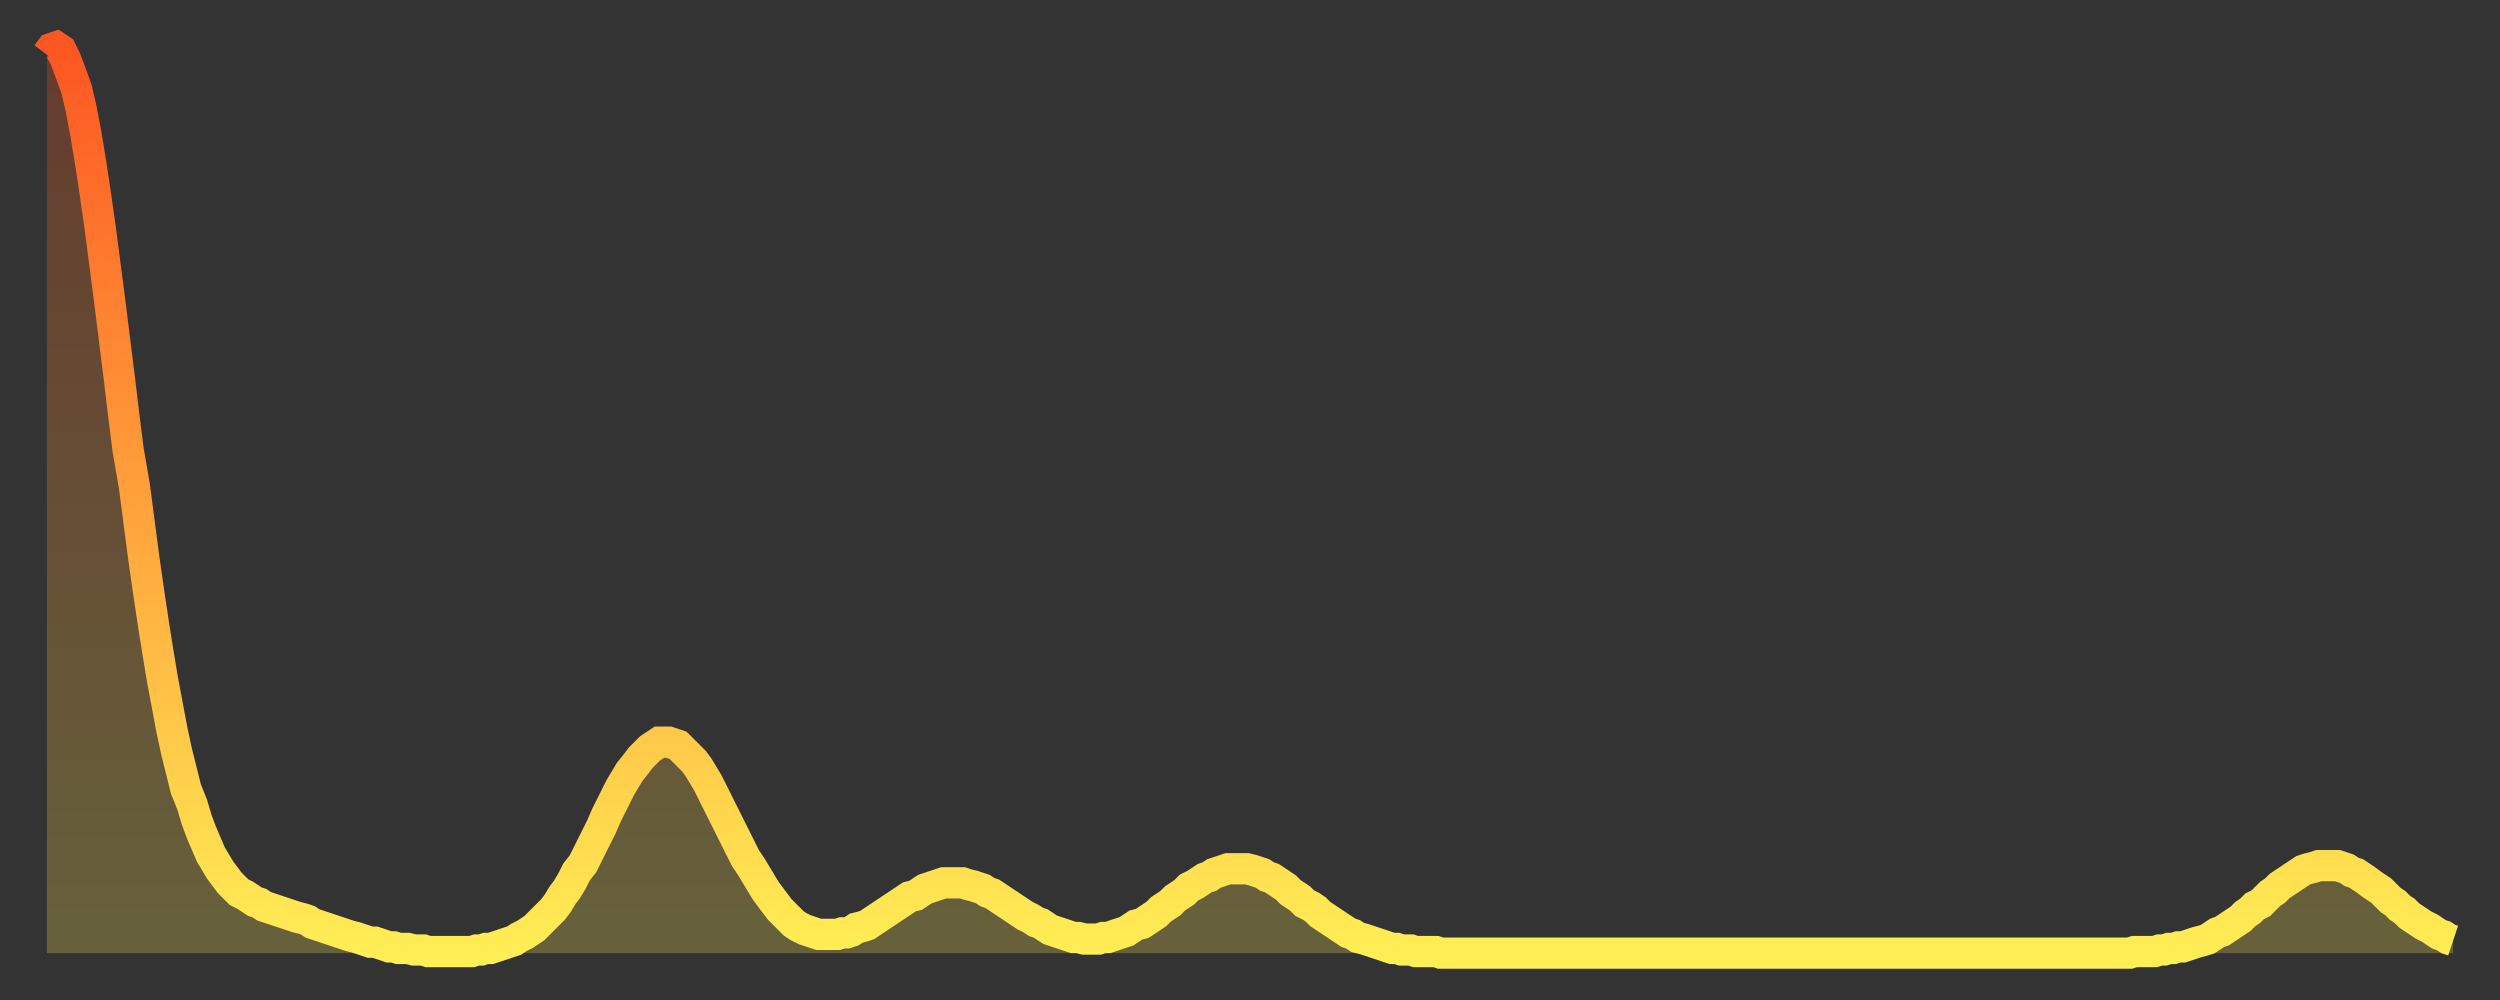
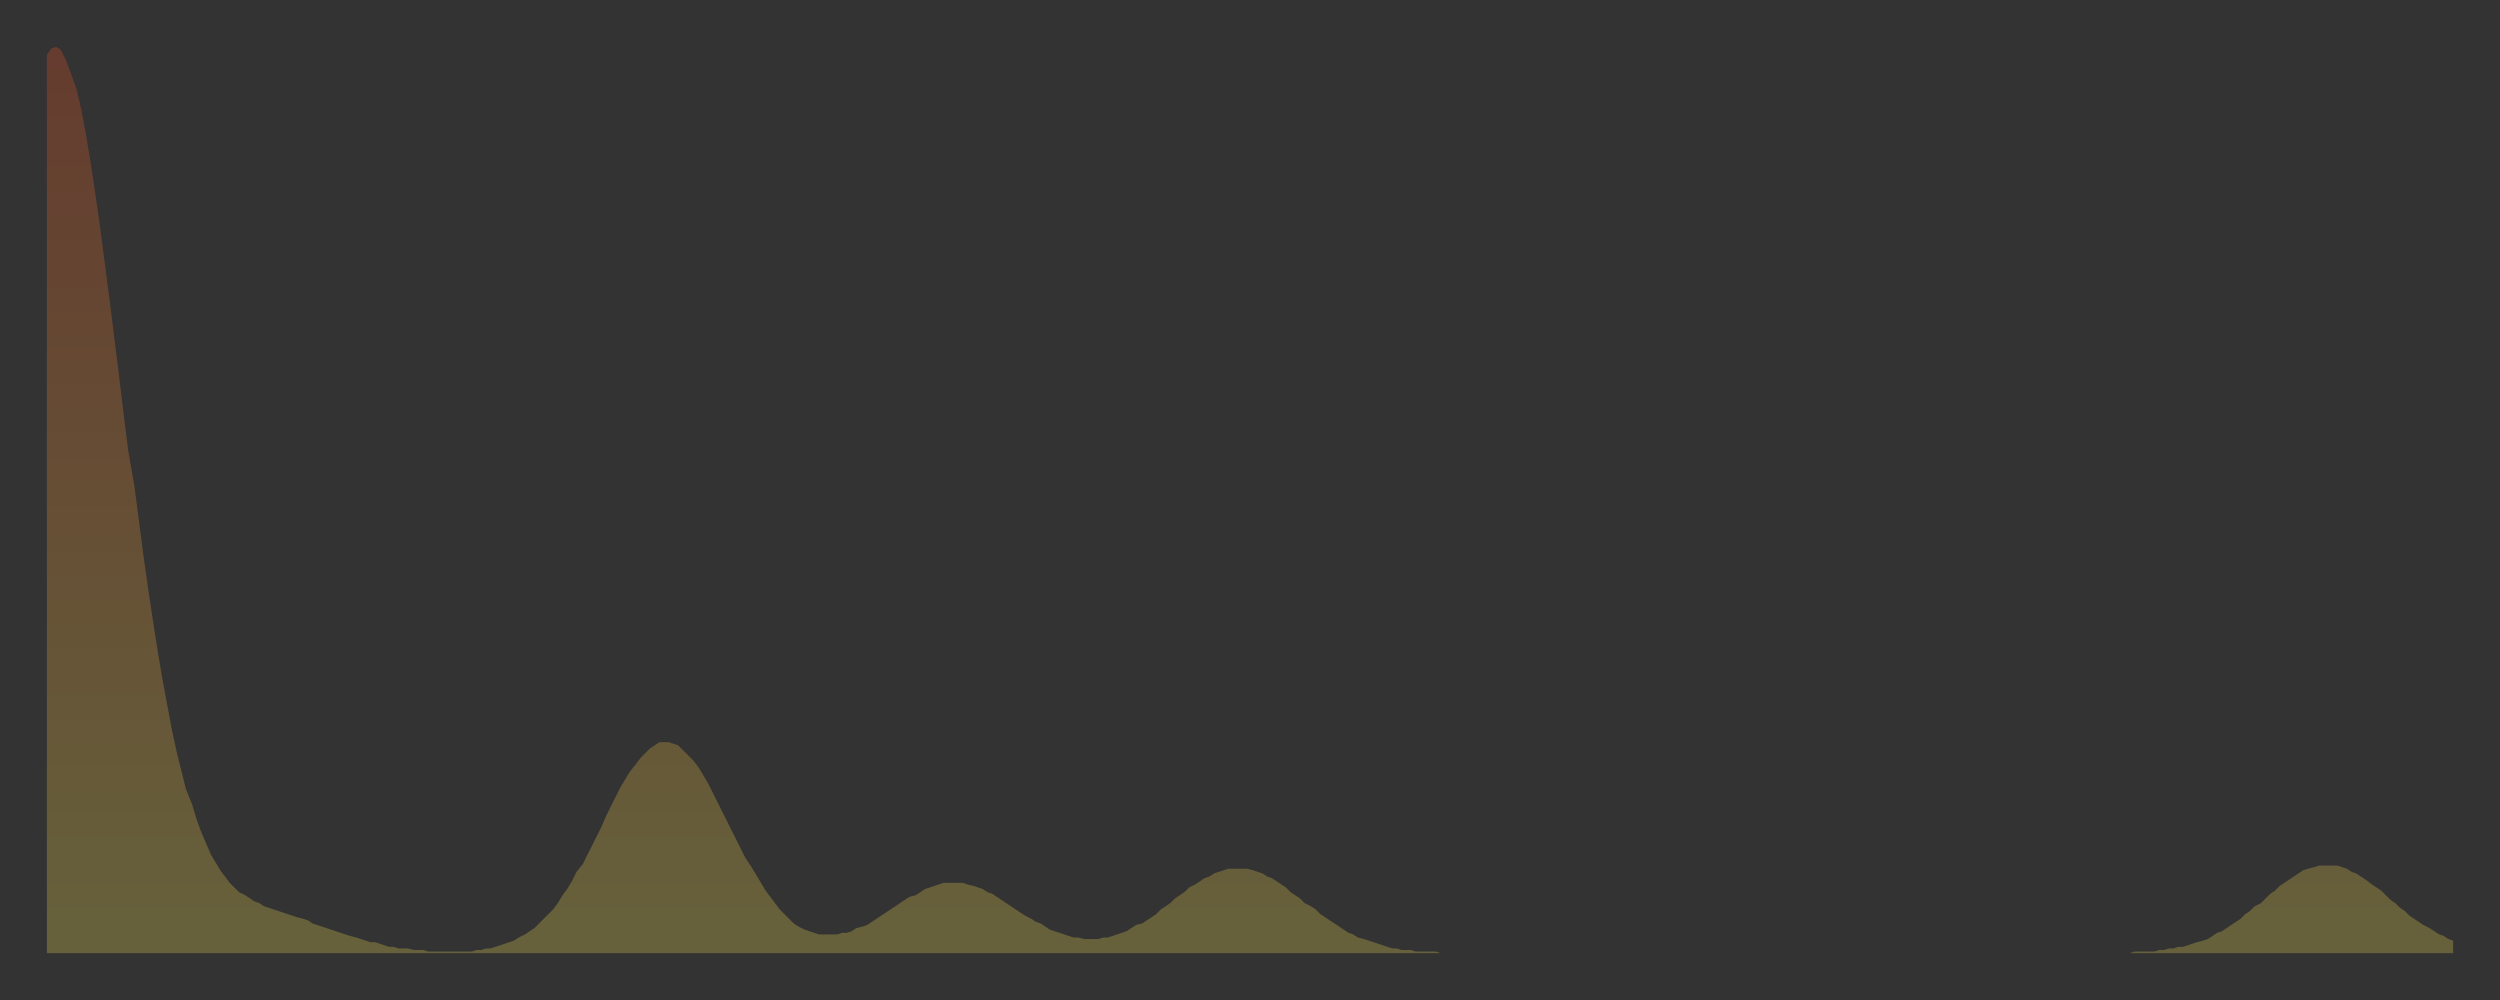
<svg xmlns="http://www.w3.org/2000/svg" baseProfile="full" height="64" version="1.1" width="160">
  <rect width="100%" height="100%" fill="#333333" stroke="none" />
  <defs>
    <linearGradient id="id2031550" x1="0" x2="0" y1="0" y2="1">
      <stop offset="0%" stop-color="#fc5622" />
      <stop offset="50%" stop-color="#ffa13b" />
      <stop offset="100%" stop-color="#ffee55" />
    </linearGradient>
  </defs>
  <g transform="translate(3,3)">
    <g>
-       <path d="M 0.0 0.5 0.3 0.1 0.6 0.0 0.9 0.2 1.2 0.8 1.5 1.6 1.9 2.7 2.2 4.0 2.5 5.6 2.8 7.4 3.1 9.4 3.4 11.5 3.7 13.8 4.0 16.1 4.3 18.5 4.6 20.9 4.9 23.4 5.2 25.8 5.6 28.1 5.9 30.4 6.2 32.7 6.5 34.8 6.8 36.8 7.1 38.7 7.4 40.5 7.7 42.1 8.0 43.7 8.3 45.1 8.6 46.3 8.9 47.5 9.3 48.5 9.6 49.5 9.9 50.3 10.2 51.0 10.5 51.7 10.8 52.2 11.1 52.7 11.4 53.1 11.7 53.5 12.0 53.8 12.3 54.1 12.7 54.3 13.0 54.5 13.3 54.7 13.6 54.8 13.9 55.0 14.2 55.1 14.5 55.2 14.8 55.3 15.1 55.4 15.4 55.5 15.7 55.6 16.0 55.7 16.4 55.8 16.7 55.9 17.0 56.1 17.3 56.2 17.6 56.3 17.9 56.4 18.2 56.5 18.5 56.6 18.8 56.7 19.1 56.8 19.4 56.9 19.8 57.0 20.1 57.1 20.4 57.2 20.7 57.3 21.0 57.3 21.3 57.4 21.6 57.5 21.9 57.6 22.2 57.6 22.5 57.7 22.8 57.7 23.1 57.7 23.5 57.8 23.8 57.8 24.1 57.8 24.4 57.9 24.7 57.9 25.0 57.9 25.3 57.9 25.6 57.9 25.9 57.9 26.2 57.9 26.5 57.9 26.8 57.9 27.2 57.9 27.5 57.8 27.8 57.8 28.1 57.7 28.4 57.7 28.7 57.6 29.0 57.5 29.3 57.4 29.6 57.3 29.9 57.2 30.2 57.0 30.6 56.8 30.9 56.6 31.2 56.4 31.5 56.1 31.8 55.8 32.1 55.5 32.4 55.2 32.7 54.8 33.0 54.3 33.3 53.9 33.6 53.4 33.9 52.8 34.3 52.3 34.6 51.7 34.9 51.1 35.2 50.5 35.5 49.9 35.8 49.2 36.1 48.6 36.4 48.0 36.7 47.4 37.0 46.9 37.3 46.4 37.7 45.9 38.0 45.5 38.3 45.2 38.6 44.9 38.9 44.7 39.2 44.5 39.5 44.5 39.8 44.5 40.1 44.6 40.4 44.7 40.7 45.0 41.0 45.3 41.4 45.7 41.7 46.1 42.0 46.6 42.3 47.1 42.6 47.7 42.9 48.3 43.2 48.9 43.5 49.5 43.8 50.1 44.1 50.7 44.4 51.3 44.7 51.9 45.1 52.5 45.4 53.0 45.7 53.5 46.0 54.0 46.3 54.4 46.6 54.8 46.9 55.2 47.2 55.5 47.5 55.8 47.8 56.1 48.1 56.3 48.5 56.5 48.8 56.6 49.1 56.7 49.4 56.8 49.7 56.8 50.0 56.8 50.3 56.8 50.6 56.8 50.9 56.7 51.2 56.7 51.5 56.6 51.8 56.4 52.2 56.3 52.5 56.2 52.8 56.0 53.1 55.8 53.4 55.6 53.7 55.4 54.0 55.2 54.3 55.0 54.6 54.8 54.9 54.6 55.2 54.4 55.6 54.3 55.9 54.1 56.2 53.9 56.5 53.8 56.8 53.7 57.1 53.6 57.4 53.5 57.7 53.5 58.0 53.5 58.3 53.5 58.6 53.5 58.9 53.6 59.3 53.7 59.6 53.8 59.9 53.9 60.2 54.1 60.5 54.2 60.8 54.4 61.1 54.6 61.4 54.8 61.7 55.0 62.0 55.2 62.3 55.4 62.6 55.6 63.0 55.8 63.3 56.0 63.6 56.1 63.9 56.3 64.2 56.5 64.5 56.6 64.8 56.7 65.1 56.8 65.4 56.9 65.7 57.0 66.0 57.0 66.4 57.1 66.7 57.1 67.0 57.1 67.3 57.1 67.6 57.0 67.9 57.0 68.2 56.9 68.5 56.8 68.8 56.7 69.1 56.6 69.4 56.4 69.7 56.2 70.1 56.1 70.4 55.9 70.7 55.7 71.0 55.5 71.3 55.2 71.6 55.0 71.9 54.8 72.2 54.5 72.5 54.3 72.8 54.1 73.1 53.8 73.5 53.6 73.8 53.4 74.1 53.2 74.4 53.1 74.7 52.9 75.0 52.8 75.3 52.7 75.6 52.6 75.9 52.6 76.2 52.6 76.5 52.6 76.8 52.6 77.2 52.7 77.5 52.8 77.8 52.9 78.1 53.1 78.4 53.2 78.7 53.4 79.0 53.6 79.3 53.8 79.6 54.1 79.9 54.3 80.2 54.5 80.5 54.8 80.9 55.0 81.2 55.2 81.5 55.5 81.8 55.7 82.1 55.9 82.4 56.1 82.7 56.3 83.0 56.5 83.3 56.7 83.6 56.8 83.9 57.0 84.3 57.1 84.6 57.2 84.9 57.3 85.2 57.4 85.5 57.5 85.8 57.6 86.1 57.7 86.4 57.7 86.7 57.8 87.0 57.8 87.3 57.8 87.6 57.9 88.0 57.9 88.3 57.9 88.6 57.9 88.9 57.9 89.2 58.0 89.5 58.0 89.8 58.0 90.1 58.0 90.4 58.0 90.7 58.0 91.0 58.0 91.4 58.0 91.7 58.0 92.0 58.0 92.3 58.0 92.6 58.0 92.9 58.0 93.2 58.0 93.5 58.0 93.8 58.0 94.1 58.0 94.4 58.0 94.7 58.0 95.1 58.0 95.4 58.0 95.7 58.0 96.0 58.0 96.3 58.0 96.6 58.0 96.9 58.0 97.2 58.0 97.5 58.0 97.8 58.0 98.1 58.0 98.4 58.0 98.8 58.0 99.1 58.0 99.4 58.0 99.7 58.0 100.0 58.0 100.3 58.0 100.6 58.0 100.9 58.0 101.2 58.0 101.5 58.0 101.8 58.0 102.2 58.0 102.5 58.0 102.8 58.0 103.1 58.0 103.4 58.0 103.7 58.0 104.0 58.0 104.3 58.0 104.6 58.0 104.9 58.0 105.2 58.0 105.5 58.0 105.9 58.0 106.2 58.0 106.5 58.0 106.8 58.0 107.1 58.0 107.4 58.0 107.7 58.0 108.0 58.0 108.3 58.0 108.6 58.0 108.9 58.0 109.3 58.0 109.6 58.0 109.9 58.0 110.2 58.0 110.5 58.0 110.8 58.0 111.1 58.0 111.4 58.0 111.7 58.0 112.0 58.0 112.3 58.0 112.6 58.0 113.0 58.0 113.3 58.0 113.6 58.0 113.9 58.0 114.2 58.0 114.5 58.0 114.8 58.0 115.1 58.0 115.4 58.0 115.7 58.0 116.0 58.0 116.3 58.0 116.7 58.0 117.0 58.0 117.3 58.0 117.6 58.0 117.9 58.0 118.2 58.0 118.5 58.0 118.8 58.0 119.1 58.0 119.4 58.0 119.7 58.0 120.1 58.0 120.4 58.0 120.7 58.0 121.0 58.0 121.3 58.0 121.6 58.0 121.9 58.0 122.2 58.0 122.5 58.0 122.8 58.0 123.1 58.0 123.4 58.0 123.8 58.0 124.1 58.0 124.4 58.0 124.7 58.0 125.0 58.0 125.3 58.0 125.6 58.0 125.9 58.0 126.2 58.0 126.5 58.0 126.8 58.0 127.2 58.0 127.5 58.0 127.8 58.0 128.1 58.0 128.4 58.0 128.7 58.0 129.0 58.0 129.3 58.0 129.6 58.0 129.9 58.0 130.2 58.0 130.5 58.0 130.9 58.0 131.2 58.0 131.5 58.0 131.8 58.0 132.1 58.0 132.4 58.0 132.7 58.0 133.0 58.0 133.3 58.0 133.6 57.9 133.9 57.9 134.2 57.9 134.6 57.9 134.9 57.9 135.2 57.8 135.5 57.8 135.8 57.7 136.1 57.7 136.4 57.6 136.7 57.6 137.0 57.5 137.3 57.4 137.6 57.3 138.0 57.2 138.3 57.1 138.6 56.9 138.9 56.7 139.2 56.6 139.5 56.4 139.8 56.2 140.1 56.0 140.4 55.8 140.7 55.5 141.0 55.3 141.3 55.0 141.7 54.8 142.0 54.5 142.3 54.2 142.6 54.0 142.9 53.7 143.2 53.5 143.5 53.3 143.8 53.1 144.1 52.9 144.4 52.7 144.7 52.6 145.1 52.5 145.4 52.4 145.7 52.4 146.0 52.4 146.3 52.4 146.6 52.4 146.9 52.5 147.2 52.6 147.5 52.8 147.8 52.9 148.1 53.1 148.4 53.3 148.8 53.6 149.1 53.8 149.4 54.0 149.7 54.3 150.0 54.6 150.3 54.8 150.6 55.1 150.9 55.3 151.2 55.6 151.5 55.8 151.8 56.0 152.1 56.2 152.5 56.4 152.8 56.6 153.1 56.8 153.4 56.9 153.7 57.1 154.0 57.2" fill="none" id="graph-curve" opacity="1" stroke="url(#id2031550)" stroke-width="2" />
      <path d="M 0 58 L 0.0 0.5 0.3 0.1 0.6 0.0 0.9 0.2 1.2 0.8 1.5 1.6 1.9 2.7 2.2 4.0 2.5 5.6 2.8 7.4 3.1 9.4 3.4 11.5 3.7 13.8 4.0 16.1 4.3 18.5 4.6 20.9 4.9 23.4 5.2 25.8 5.6 28.1 5.9 30.4 6.2 32.7 6.5 34.8 6.8 36.8 7.1 38.7 7.4 40.5 7.7 42.1 8.0 43.7 8.3 45.1 8.6 46.3 8.9 47.5 9.3 48.5 9.6 49.5 9.9 50.3 10.2 51.0 10.5 51.7 10.8 52.2 11.1 52.7 11.4 53.1 11.7 53.5 12.0 53.8 12.3 54.1 12.7 54.3 13.0 54.5 13.3 54.7 13.6 54.8 13.9 55.0 14.2 55.1 14.5 55.2 14.8 55.3 15.1 55.4 15.4 55.5 15.7 55.6 16.0 55.7 16.4 55.8 16.7 55.9 17.0 56.1 17.3 56.2 17.6 56.3 17.9 56.4 18.2 56.5 18.5 56.6 18.8 56.7 19.1 56.8 19.4 56.9 19.8 57.0 20.1 57.1 20.4 57.2 20.7 57.3 21.0 57.3 21.3 57.4 21.6 57.5 21.9 57.6 22.2 57.6 22.5 57.7 22.8 57.7 23.1 57.7 23.5 57.8 23.8 57.8 24.1 57.8 24.4 57.9 24.7 57.9 25.0 57.9 25.3 57.9 25.6 57.9 25.9 57.9 26.2 57.9 26.5 57.9 26.8 57.9 27.2 57.9 27.5 57.8 27.8 57.8 28.1 57.7 28.4 57.7 28.7 57.6 29.0 57.5 29.3 57.4 29.6 57.3 29.9 57.2 30.2 57.0 30.6 56.8 30.9 56.6 31.2 56.4 31.5 56.1 31.8 55.8 32.1 55.5 32.4 55.2 32.7 54.8 33.0 54.3 33.3 53.9 33.6 53.4 33.9 52.8 34.3 52.3 34.6 51.7 34.9 51.1 35.2 50.5 35.5 49.9 35.8 49.2 36.1 48.6 36.4 48.0 36.7 47.4 37.0 46.9 37.3 46.4 37.7 45.9 38.0 45.5 38.3 45.2 38.6 44.9 38.9 44.7 39.2 44.5 39.5 44.5 39.8 44.5 40.1 44.6 40.4 44.7 40.7 45.0 41.0 45.3 41.4 45.7 41.7 46.1 42.0 46.6 42.3 47.1 42.6 47.7 42.9 48.3 43.2 48.9 43.5 49.5 43.8 50.1 44.1 50.7 44.4 51.3 44.7 51.9 45.1 52.5 45.4 53.0 45.7 53.5 46.0 54.0 46.3 54.4 46.6 54.8 46.9 55.2 47.2 55.5 47.5 55.8 47.8 56.1 48.1 56.3 48.5 56.5 48.8 56.6 49.1 56.7 49.4 56.8 49.7 56.8 50.0 56.8 50.3 56.8 50.6 56.8 50.9 56.7 51.2 56.7 51.5 56.6 51.8 56.4 52.2 56.3 52.5 56.2 52.8 56.0 53.1 55.8 53.4 55.6 53.7 55.4 54.0 55.2 54.3 55.0 54.6 54.8 54.9 54.6 55.2 54.4 55.6 54.3 55.9 54.1 56.2 53.9 56.5 53.8 56.8 53.7 57.1 53.6 57.4 53.5 57.7 53.5 58.0 53.5 58.3 53.5 58.6 53.5 58.9 53.6 59.3 53.7 59.6 53.8 59.9 53.9 60.2 54.1 60.5 54.2 60.8 54.4 61.1 54.6 61.4 54.8 61.7 55.0 62.0 55.2 62.3 55.4 62.6 55.6 63.0 55.8 63.3 56.0 63.6 56.1 63.9 56.3 64.2 56.5 64.5 56.6 64.8 56.7 65.1 56.8 65.4 56.9 65.7 57.0 66.0 57.0 66.4 57.1 66.7 57.1 67.0 57.1 67.3 57.1 67.6 57.0 67.9 57.0 68.2 56.9 68.5 56.8 68.8 56.7 69.1 56.6 69.4 56.4 69.7 56.2 70.1 56.1 70.4 55.9 70.7 55.7 71.0 55.5 71.3 55.2 71.6 55.0 71.9 54.8 72.2 54.5 72.5 54.3 72.8 54.1 73.1 53.8 73.5 53.6 73.8 53.4 74.1 53.2 74.4 53.1 74.7 52.9 75.0 52.8 75.3 52.7 75.6 52.6 75.9 52.6 76.2 52.6 76.5 52.6 76.8 52.6 77.2 52.7 77.5 52.8 77.8 52.9 78.1 53.1 78.4 53.2 78.7 53.4 79.0 53.6 79.3 53.8 79.6 54.1 79.9 54.3 80.2 54.5 80.5 54.8 80.9 55.0 81.2 55.2 81.5 55.5 81.8 55.7 82.1 55.9 82.4 56.1 82.7 56.3 83.0 56.5 83.3 56.7 83.6 56.8 83.9 57.0 84.3 57.1 84.6 57.2 84.9 57.3 85.2 57.4 85.5 57.5 85.8 57.6 86.1 57.7 86.4 57.7 86.7 57.8 87.0 57.8 87.3 57.8 87.6 57.9 88.0 57.9 88.3 57.9 88.6 57.9 88.9 57.9 89.2 58.0 89.5 58.0 89.8 58.0 90.1 58.0 90.4 58.0 90.7 58.0 91.0 58.0 91.4 58.0 91.7 58.0 92.0 58.0 92.3 58.0 92.6 58.0 92.9 58.0 93.2 58.0 93.5 58.0 93.8 58.0 94.1 58.0 94.4 58.0 94.7 58.0 95.1 58.0 95.4 58.0 95.7 58.0 96.0 58.0 96.3 58.0 96.6 58.0 96.9 58.0 97.2 58.0 97.5 58.0 97.8 58.0 98.1 58.0 98.4 58.0 98.8 58.0 99.1 58.0 99.4 58.0 99.7 58.0 100.0 58.0 100.3 58.0 100.6 58.0 100.9 58.0 101.2 58.0 101.5 58.0 101.8 58.0 102.2 58.0 102.5 58.0 102.8 58.0 103.1 58.0 103.4 58.0 103.7 58.0 104.0 58.0 104.3 58.0 104.6 58.0 104.9 58.0 105.2 58.0 105.5 58.0 105.9 58.0 106.2 58.0 106.5 58.0 106.8 58.0 107.1 58.0 107.4 58.0 107.7 58.0 108.0 58.0 108.3 58.0 108.6 58.0 108.9 58.0 109.3 58.0 109.6 58.0 109.9 58.0 110.2 58.0 110.5 58.0 110.8 58.0 111.1 58.0 111.4 58.0 111.7 58.0 112.0 58.0 112.3 58.0 112.6 58.0 113.0 58.0 113.3 58.0 113.6 58.0 113.9 58.0 114.2 58.0 114.5 58.0 114.8 58.0 115.1 58.0 115.4 58.0 115.7 58.0 116.0 58.0 116.3 58.0 116.7 58.0 117.0 58.0 117.3 58.0 117.6 58.0 117.9 58.0 118.2 58.0 118.5 58.0 118.8 58.0 119.1 58.0 119.4 58.0 119.7 58.0 120.1 58.0 120.4 58.0 120.7 58.0 121.0 58.0 121.3 58.0 121.6 58.0 121.9 58.0 122.2 58.0 122.5 58.0 122.8 58.0 123.1 58.0 123.4 58.0 123.8 58.0 124.1 58.0 124.4 58.0 124.7 58.0 125.0 58.0 125.3 58.0 125.6 58.0 125.9 58.0 126.2 58.0 126.5 58.0 126.8 58.0 127.2 58.0 127.5 58.0 127.8 58.0 128.1 58.0 128.4 58.0 128.7 58.0 129.0 58.0 129.3 58.0 129.6 58.0 129.9 58.0 130.2 58.0 130.5 58.0 130.9 58.0 131.2 58.0 131.5 58.0 131.8 58.0 132.1 58.0 132.4 58.0 132.7 58.0 133.0 58.0 133.3 58.0 133.6 57.9 133.9 57.9 134.2 57.9 134.6 57.9 134.9 57.9 135.2 57.8 135.5 57.8 135.8 57.7 136.1 57.7 136.4 57.6 136.7 57.6 137.0 57.5 137.3 57.4 137.6 57.3 138.0 57.2 138.3 57.1 138.6 56.9 138.9 56.7 139.2 56.6 139.5 56.4 139.8 56.2 140.1 56.0 140.4 55.8 140.7 55.5 141.0 55.3 141.3 55.0 141.7 54.8 142.0 54.5 142.3 54.2 142.6 54.0 142.9 53.7 143.2 53.5 143.5 53.3 143.8 53.1 144.1 52.9 144.4 52.7 144.7 52.6 145.1 52.5 145.4 52.4 145.7 52.4 146.0 52.4 146.3 52.4 146.6 52.4 146.9 52.5 147.2 52.6 147.5 52.8 147.8 52.9 148.1 53.1 148.4 53.3 148.8 53.6 149.1 53.8 149.4 54.0 149.7 54.3 150.0 54.6 150.3 54.8 150.6 55.1 150.9 55.3 151.2 55.6 151.5 55.8 151.8 56.0 152.1 56.2 152.5 56.4 152.8 56.6 153.1 56.8 153.4 56.9 153.7 57.1 154.0 57.2 154 58" fill="url(#id2031550)" fill-opacity=".25" id="graph-shadow" />
    </g>
  </g>
</svg>